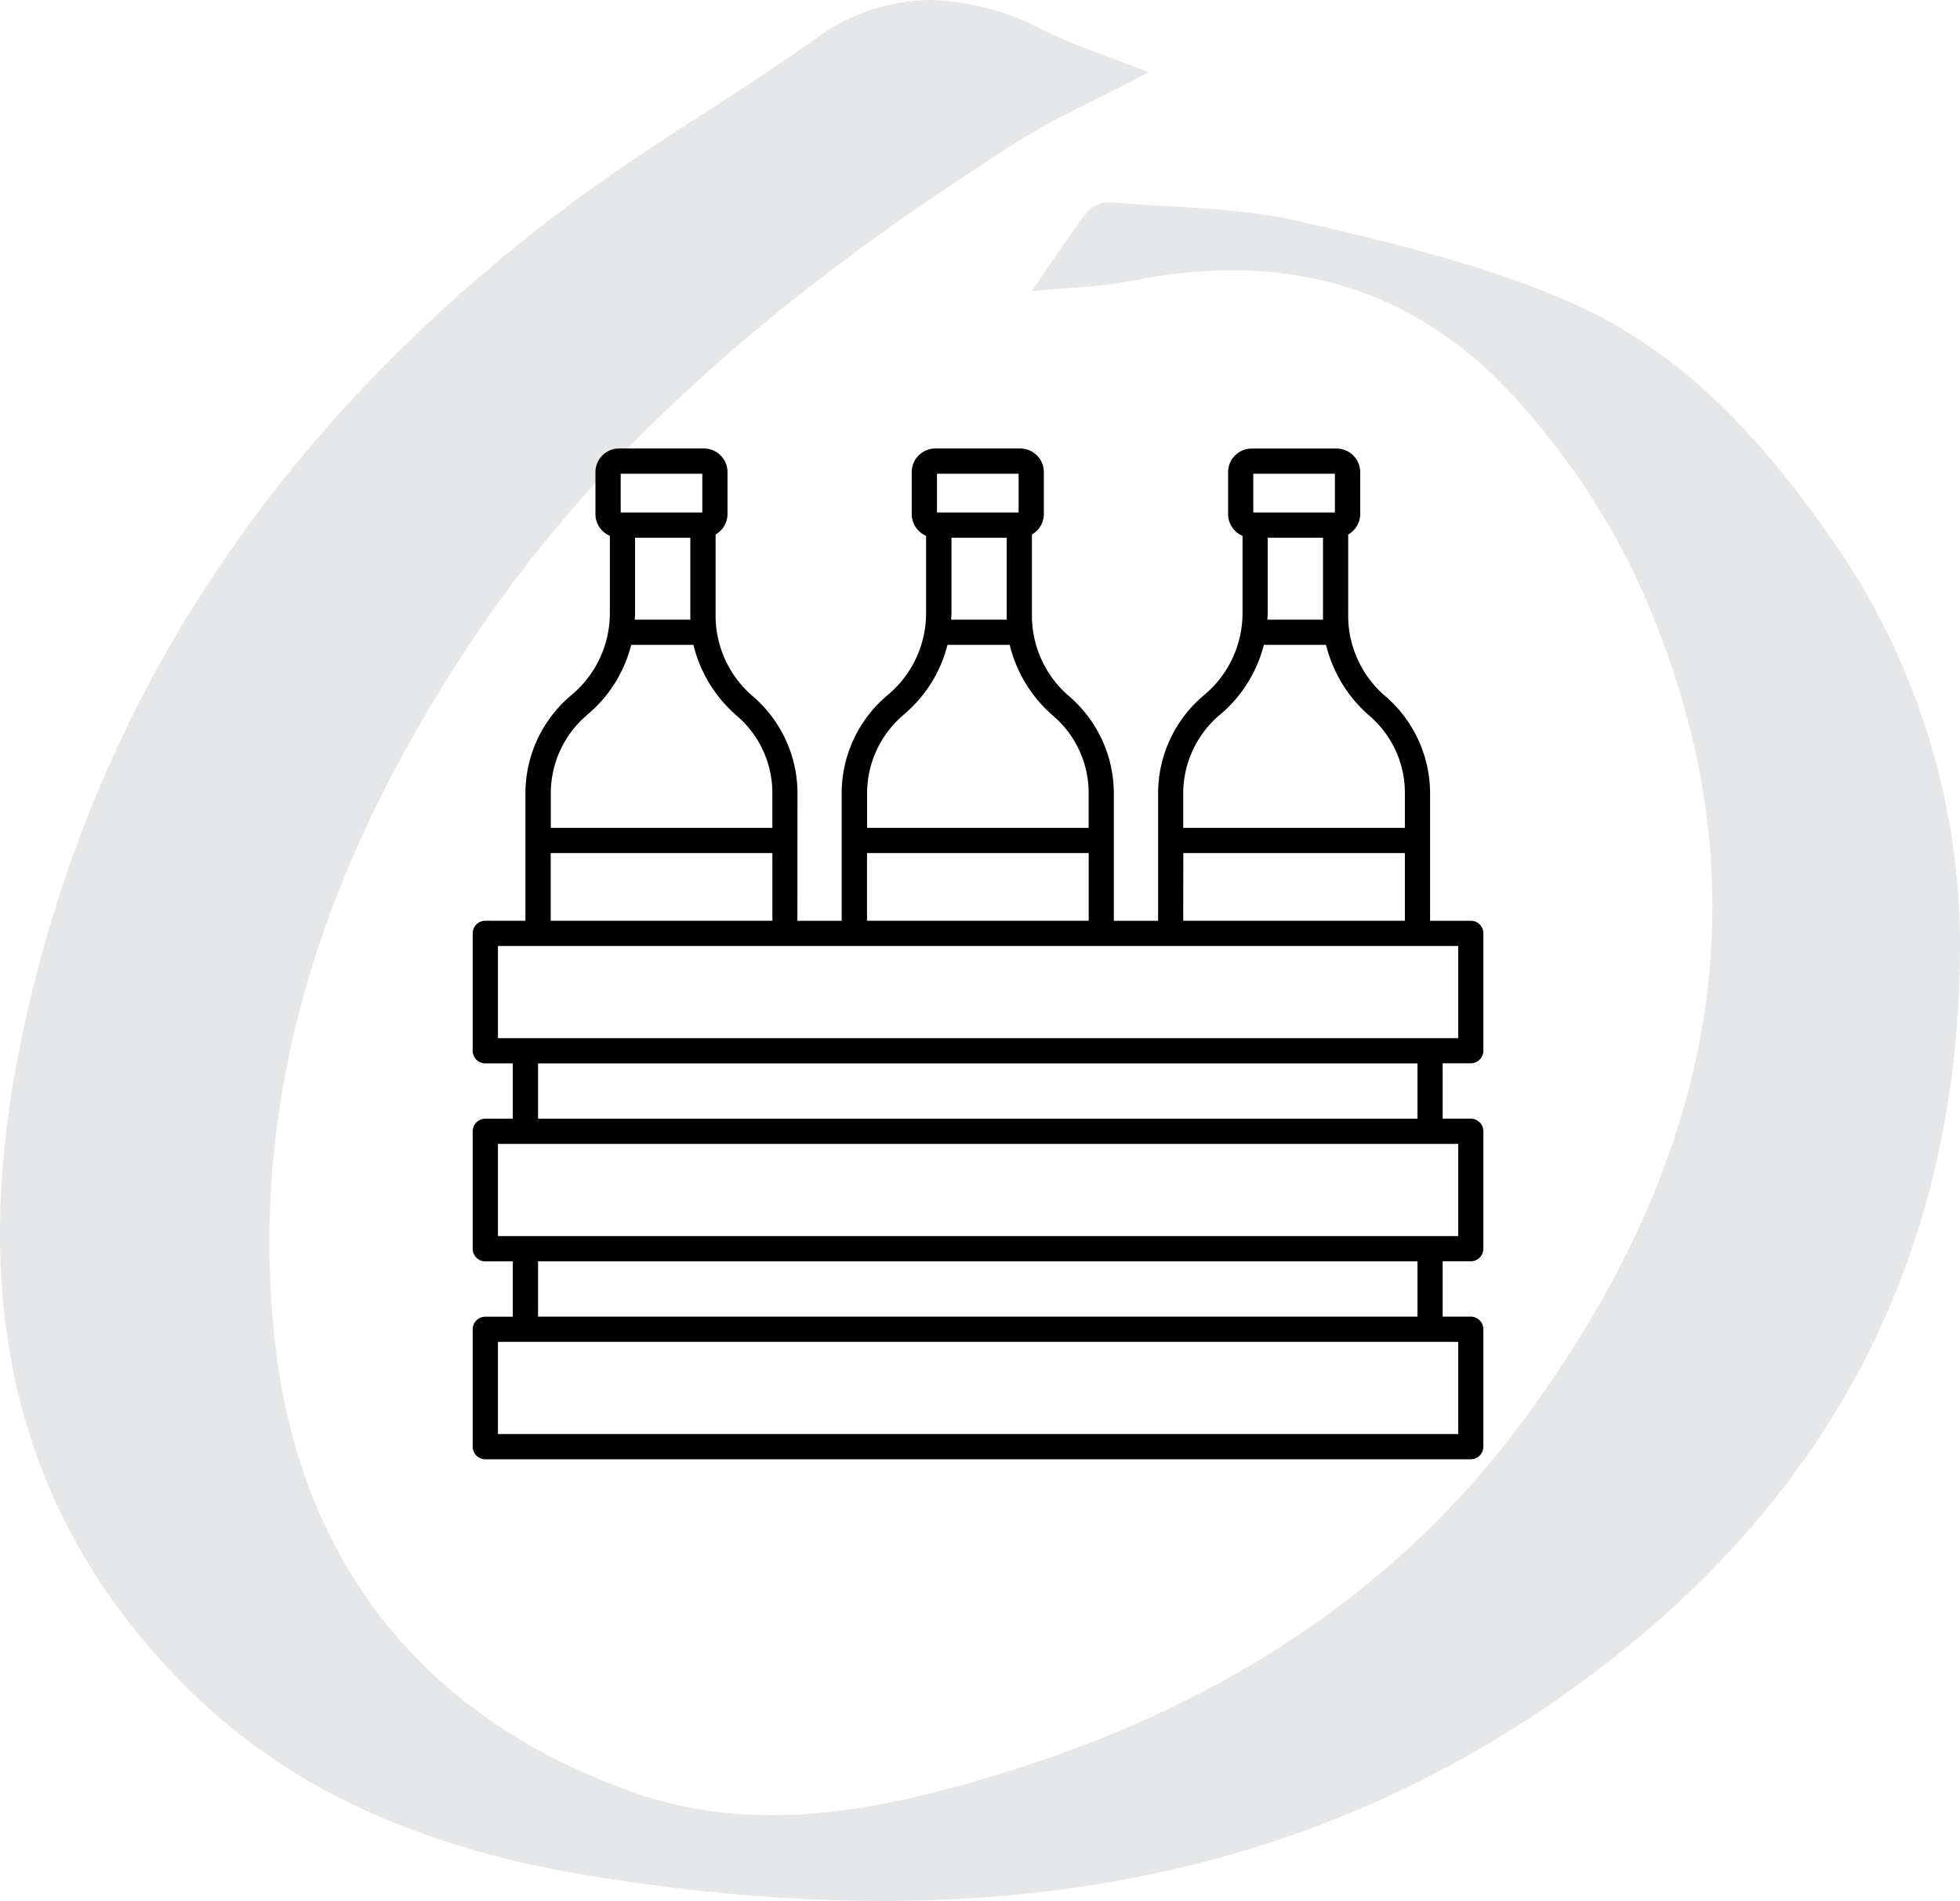
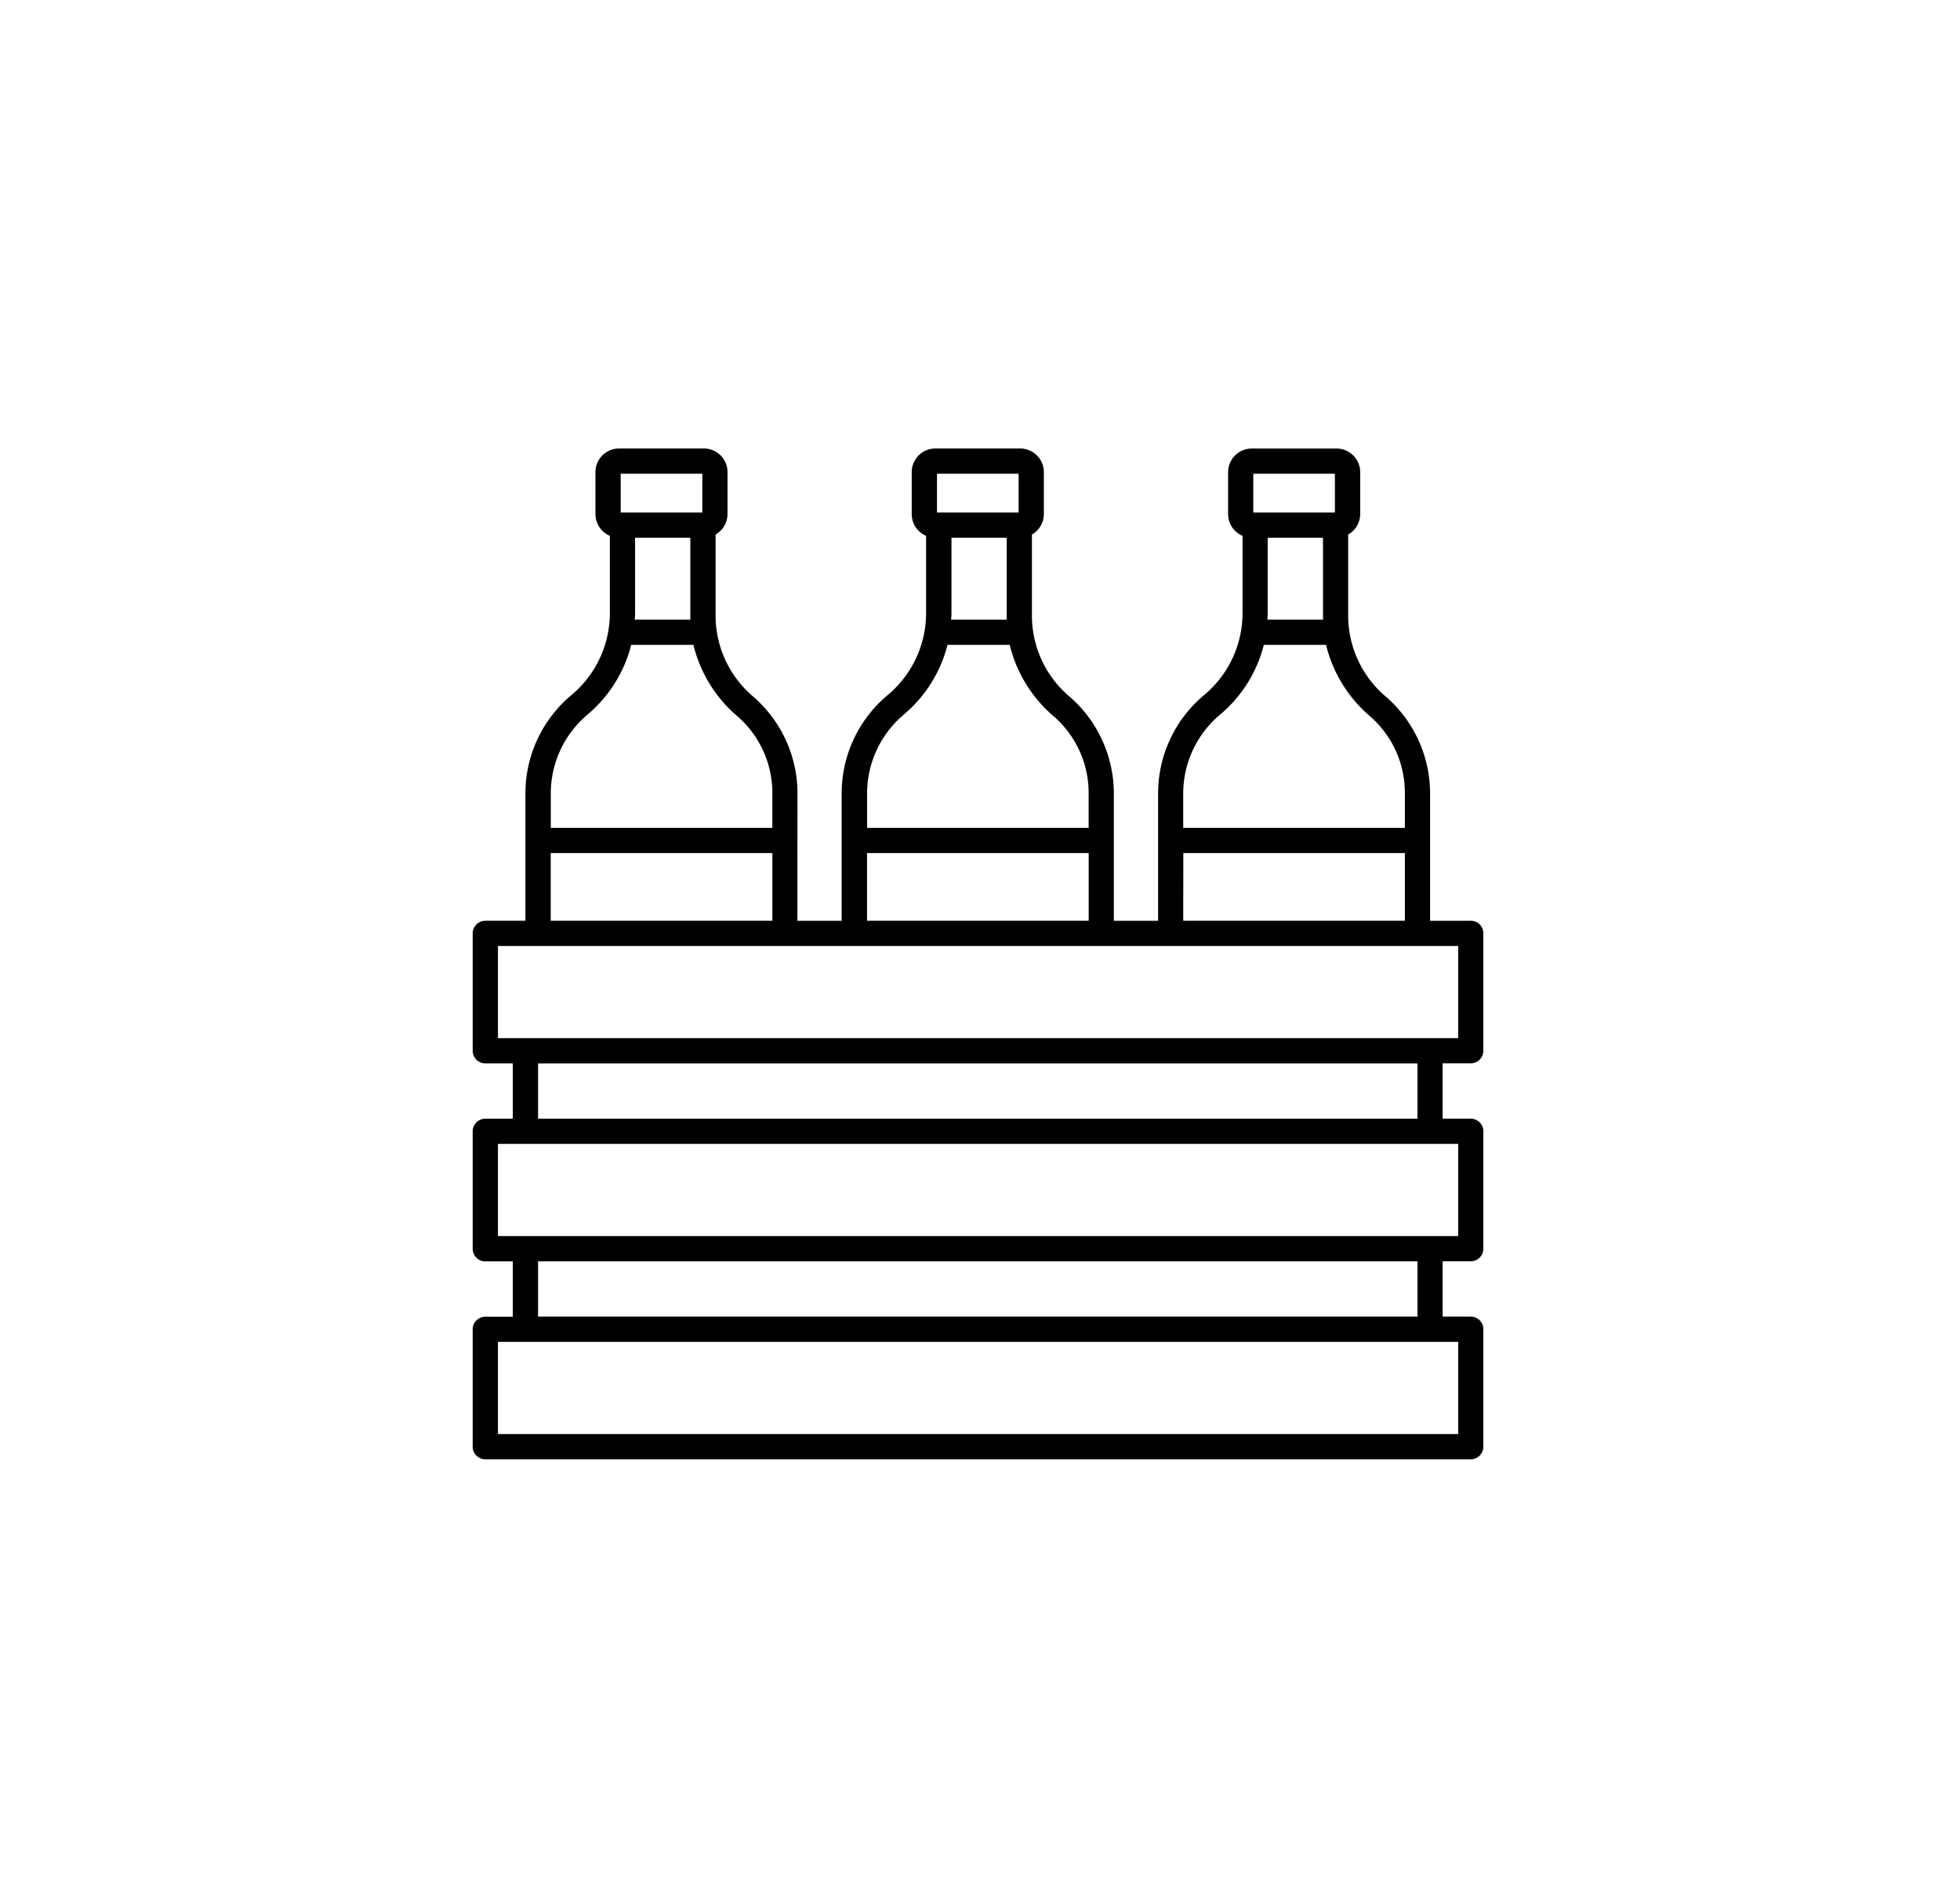
<svg xmlns="http://www.w3.org/2000/svg" width="179.501" height="174.114" viewBox="0 0 179.501 174.114">
  <g id="Group_399" data-name="Group 399" transform="translate(-78 -1278.774)">
    <g id="Group_355" data-name="Group 355" transform="translate(78 1278.774)">
      <g id="Group_354" data-name="Group 354" transform="translate(0 0)">
        <g id="Group_353" data-name="Group 353">
-           <path id="Path_260" data-name="Path 260" d="M241.447,310.06c-7.982,5.651-16.528,10.54-24.249,16.5C192.035,346,174.972,370.85,168.616,402.307c-4.458,22.084-1.339,42.378,15.544,59.016,10.29,10.142,23.267,14.816,36.957,17.027,32.639,5.271,63.816,2.169,91.374-18.425,22.086-16.509,33.513-38.549,33.79-65.981a64.81,64.81,0,0,0-12.413-39c-6.179-8.734-13.228-16.239-22.768-20.53-7.946-3.571-16.655-5.636-25.2-7.623-5.549-1.288-11.408-1.269-17.137-1.746a3,3,0,0,0-2.285.688c-1.784,2.3-3.366,4.758-5.2,7.421,2.756-.273,6.208-.348,9.541-1,14.018-2.764,26.071.76,35.422,11.562a67.948,67.948,0,0,1,10.32,15.534c13.015,28.105,7.165,54.085-10.668,77.876-11.749,15.675-27.9,25.678-46.548,31.539-11.4,3.584-23.189,6.069-34.75,1.93-19.455-6.962-30.6-21.444-32.7-41.816-2.447-23.8,5.613-45.178,18.729-64.515,12.693-18.71,30.185-32.588,49.119-44.652,3.526-2.249,7.4-3.947,12.244-6.491-3.8-1.506-6.9-2.5-9.779-3.921a23.268,23.268,0,0,0-10.246-2.7,17.85,17.85,0,0,0-10.51,3.564" transform="translate(-166.783 -306.496)" fill="#e6e7e8" />
-         </g>
+           </g>
      </g>
    </g>
    <path id="np_wine-crate_1234143_000000" d="M101.437,53.057H97.708l0-11.719a11.751,11.751,0,0,0-4-8.766,9.726,9.726,0,0,1-3.5-7.264V17.678a2.161,2.161,0,0,0,1.1-1.867V11.97A2.168,2.168,0,0,0,89.14,9.805H81.371a2.164,2.164,0,0,0-2.16,2.164v3.842A2.164,2.164,0,0,0,80.532,17.8v7.151a9.779,9.779,0,0,1-3.526,7.44A11.737,11.737,0,0,0,72.8,41.342V53.061H68.745l0-11.723a11.751,11.751,0,0,0-4-8.766,9.726,9.726,0,0,1-3.5-7.264V17.678a2.157,2.157,0,0,0,1.091-1.867V11.969A2.168,2.168,0,0,0,60.165,9.8H52.4a2.168,2.168,0,0,0-2.164,2.164v3.842A2.169,2.169,0,0,0,51.552,17.8v7.151a9.779,9.779,0,0,1-3.526,7.44,11.737,11.737,0,0,0-4.207,8.946V53.061H39.765l.009-11.723a11.744,11.744,0,0,0-4-8.766,9.728,9.728,0,0,1-3.5-7.269V17.673a2.157,2.157,0,0,0,1.091-1.867V11.965A2.167,2.167,0,0,0,31.2,9.8H23.433a2.168,2.168,0,0,0-2.164,2.164v3.842A2.169,2.169,0,0,0,22.59,17.8v7.151a9.779,9.779,0,0,1-3.526,7.44,11.744,11.744,0,0,0-4.207,8.946V53.056H11.182a1.154,1.154,0,0,0-1.154,1.154V64.965a1.154,1.154,0,0,0,1.154,1.154H13.7v5.068H11.182a1.154,1.154,0,0,0-1.154,1.154V83.1a1.154,1.154,0,0,0,1.154,1.154H13.7v5.068H11.182a1.154,1.154,0,0,0-1.154,1.154v10.75a1.154,1.154,0,0,0,1.154,1.154h90.251a1.154,1.154,0,0,0,1.154-1.154V90.468a1.154,1.154,0,0,0-1.154-1.154H98.858V84.246h2.575a1.154,1.154,0,0,0,1.154-1.154V72.337a1.154,1.154,0,0,0-1.154-1.154H98.858V66.114h2.575a1.154,1.154,0,0,0,1.154-1.154V54.206a1.146,1.146,0,0,0-1.15-1.15Zm-18.6-28.106V17.97H87.9v7.336c0,.059.009.113.009.171h-5.1c0-.176.027-.352.027-.528ZM81.516,12.113h7.476v3.549H81.516ZM78.5,34.154a12.239,12.239,0,0,0,3.982-6.367h5.7a12.452,12.452,0,0,0,4,6.516A9.3,9.3,0,0,1,95.4,41.342v3.206l-20.3,0V41.337A9.434,9.434,0,0,1,78.5,34.154Zm-3.391,12.7H95.4v6.2h-20.3Zm-21.234-21.9V17.97h5.059v7.336c0,.059.009.113.009.171h-5.1c.009-.176.032-.352.032-.528ZM52.549,12.113h7.476v3.549H52.549ZM49.528,34.154a12.239,12.239,0,0,0,3.982-6.367h5.7a12.452,12.452,0,0,0,4,6.516,9.31,9.31,0,0,1,3.229,7.039v3.206l-20.291,0V41.337a9.444,9.444,0,0,1,3.386-7.183Zm-3.386,12.7h20.3v6.2h-20.3ZM24.9,24.951V17.97h5.059v7.336c0,.059.009.113.009.171h-5.1c.009-.176.032-.352.032-.528ZM23.582,12.113h7.476v3.549H23.582ZM20.561,34.154a12.239,12.239,0,0,0,3.982-6.367h5.7a12.452,12.452,0,0,0,4,6.516,9.3,9.3,0,0,1,3.229,7.039v3.206l-20.291,0V41.337a9.429,9.429,0,0,1,3.386-7.183Zm-3.386,12.7h20.3v6.2h-20.3Zm83.108,53.217H12.341V91.624h87.942ZM96.554,89.315H16.015V84.247H96.554Zm3.729-7.377H12.341V73.492h87.942Zm-3.729-10.75H16.015V66.12H96.554Zm3.729-7.377H12.341V55.366h87.942Z" transform="translate(111.262 1310.052)" />
  </g>
</svg>